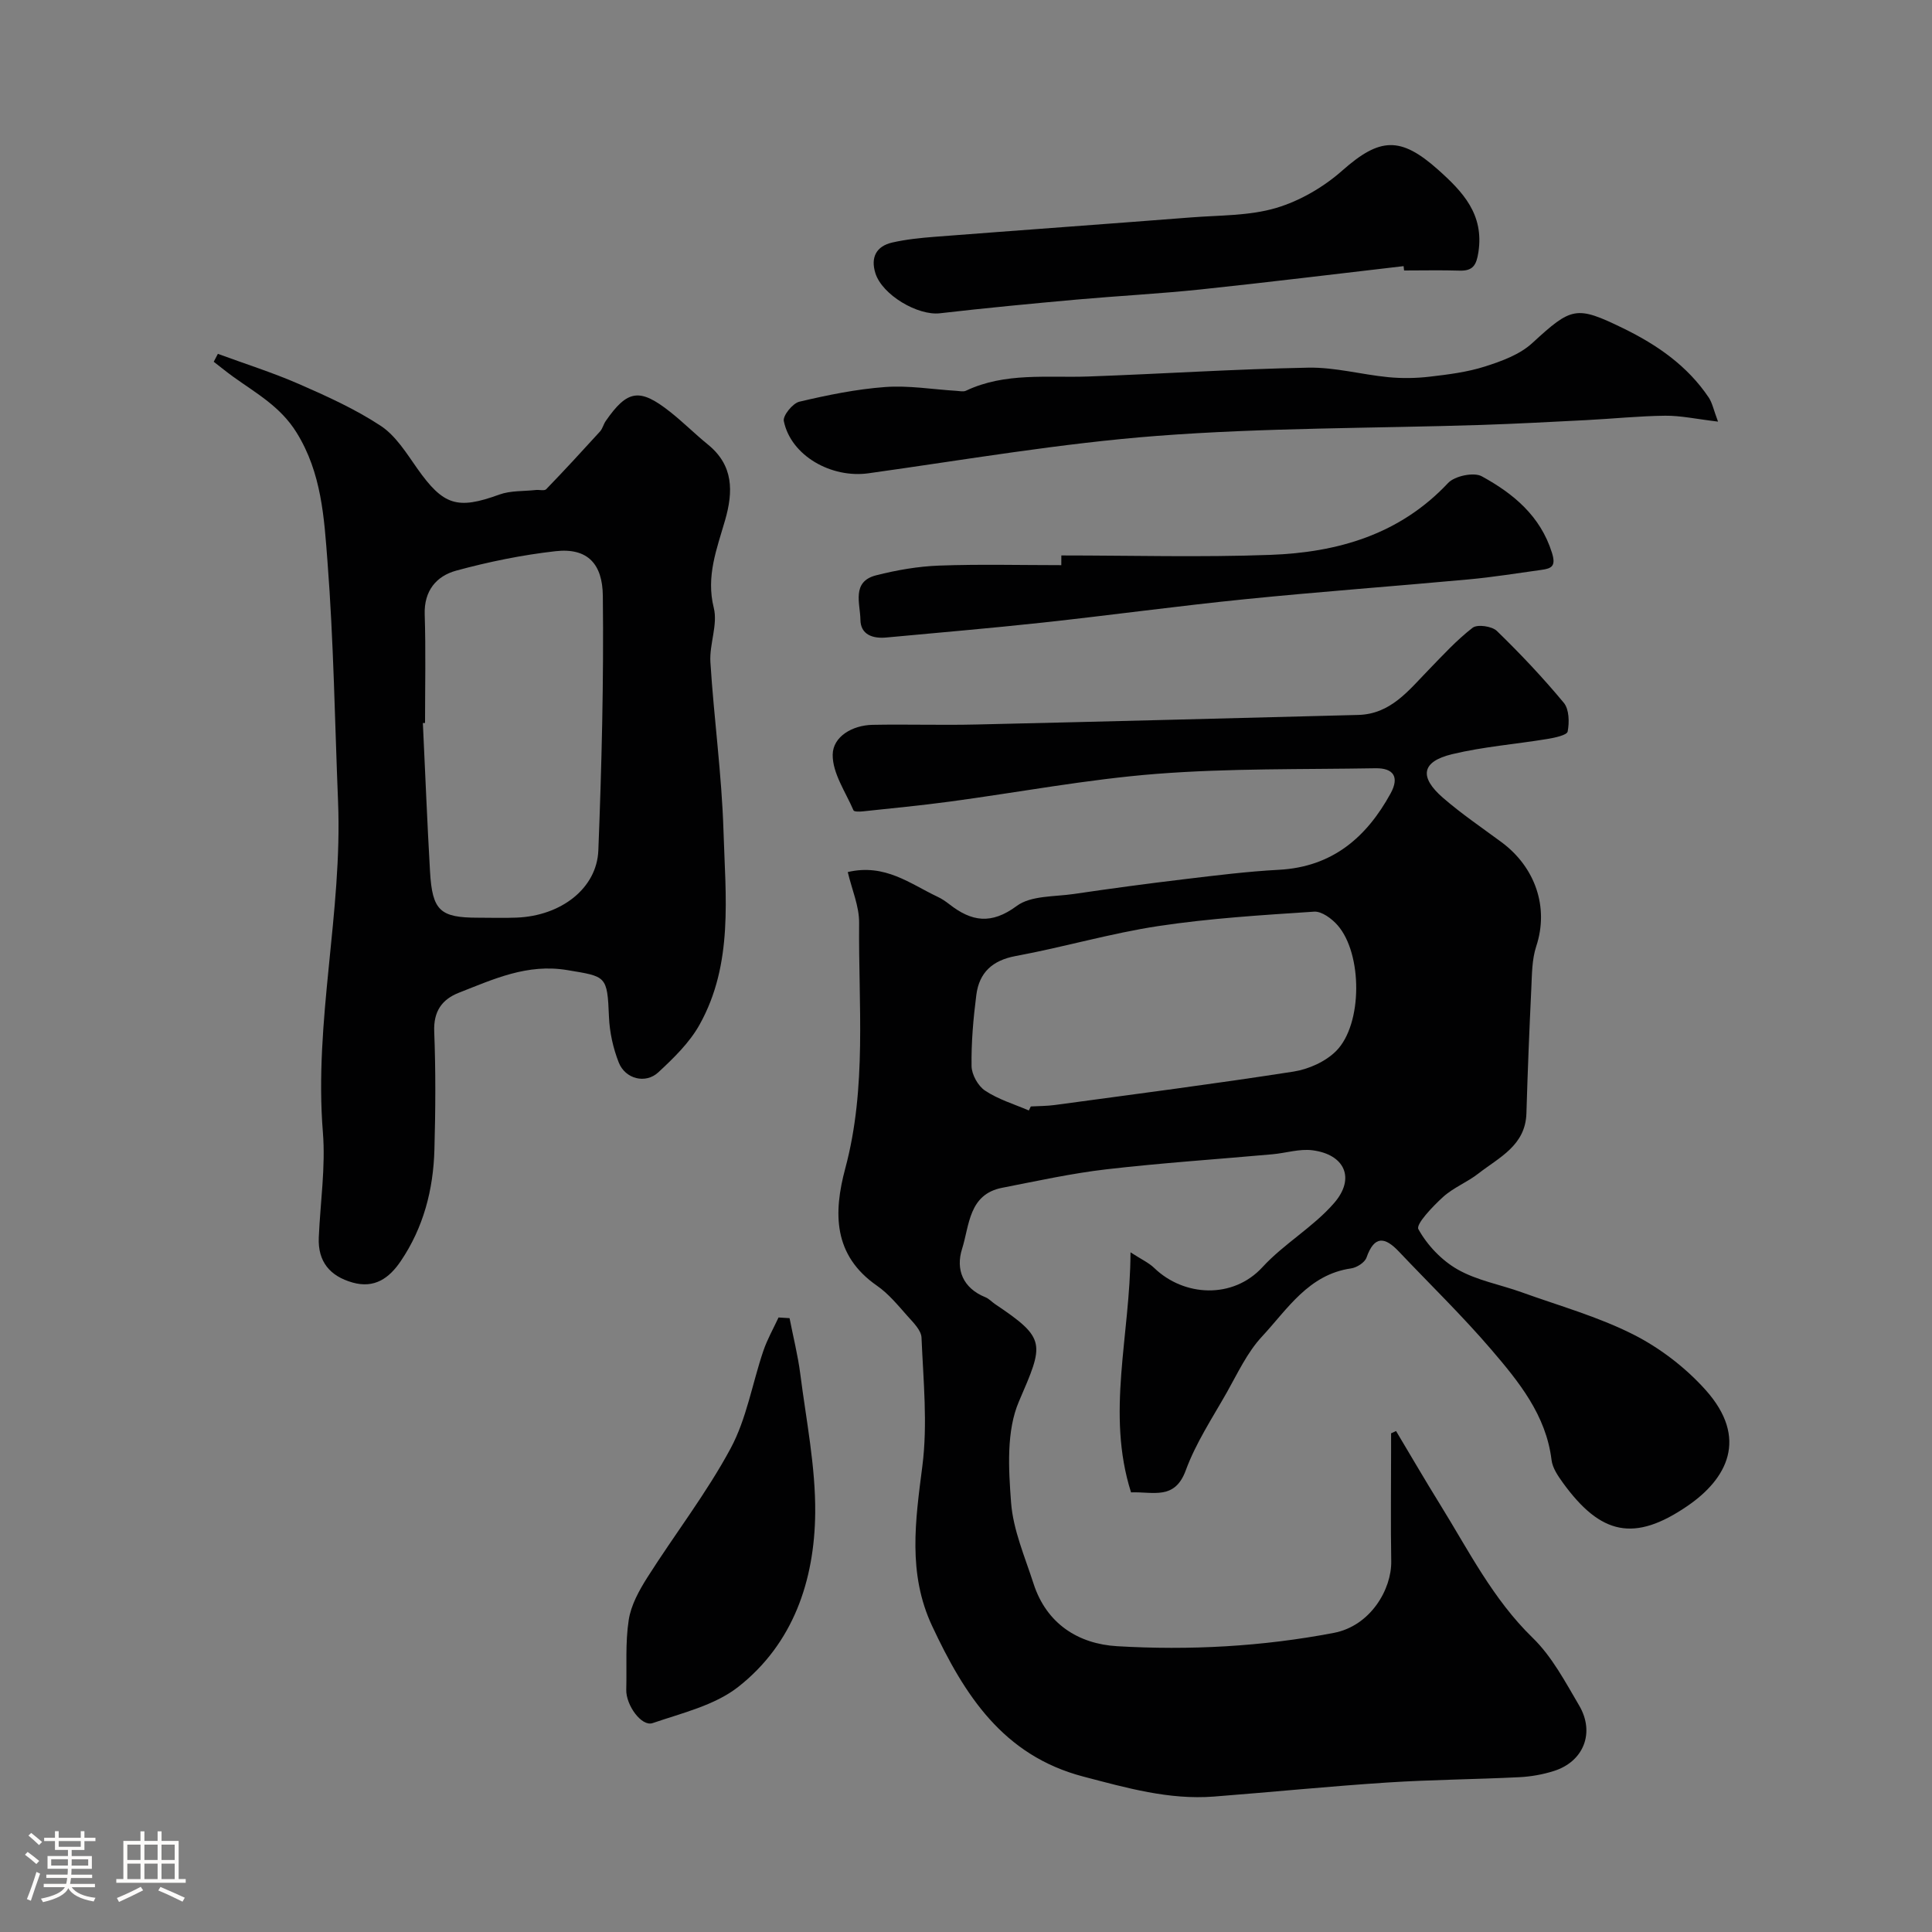
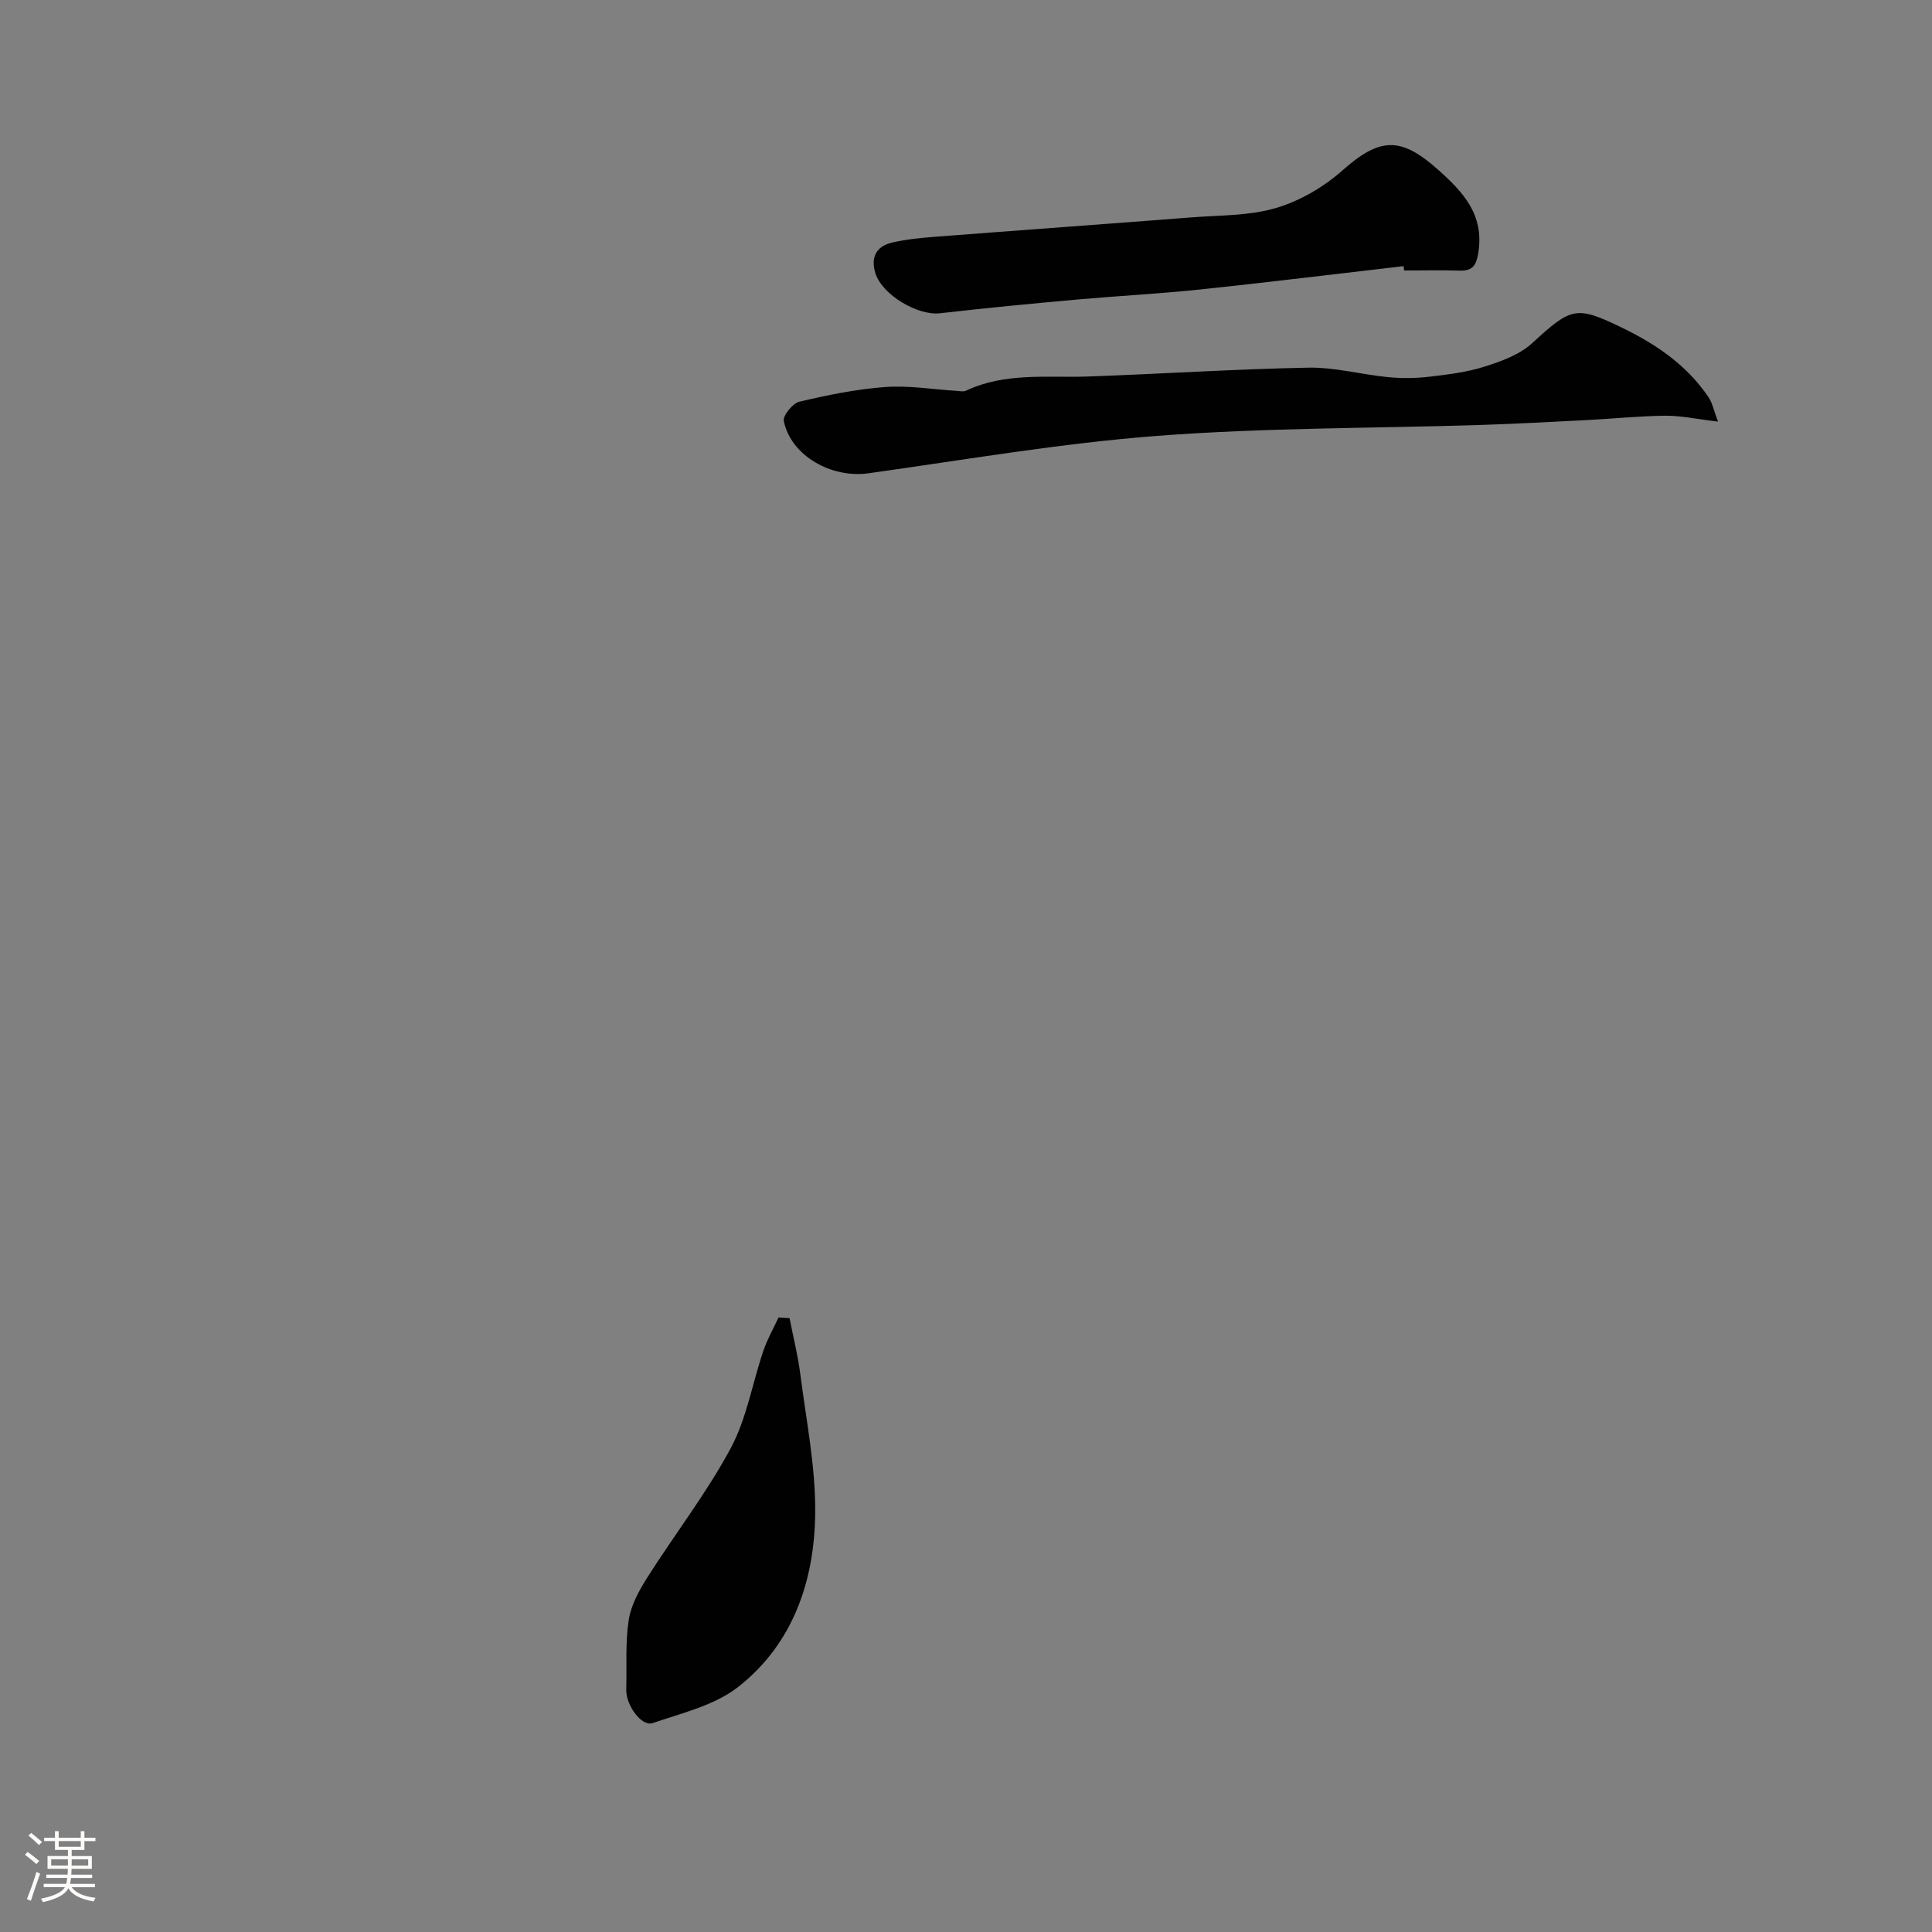
<svg xmlns="http://www.w3.org/2000/svg" enable-background="new 0 0 400 400" viewBox="0 0 400 400">
  <rect x="0" y="0" width="400" height="400" fill="#808080" stroke="none" />
  <path d="m5.17 384 .55-.58c.85.61 1.65 1.24 2.4 1.87l-.59.64c-.83-.73-1.62-1.38-2.36-1.93m1.22 9.53-.82-.34c.71-1.76 1.37-3.64 1.98-5.63.24.13.5.25.76.36-.6 1.67-1.24 3.54-1.92 5.61m-.5-13.5.57-.54c.56.44 1.31 1.06 2.26 1.87l-.64.64c-.68-.66-1.41-1.32-2.19-1.97m3.25.46h2.24v-1.36h.77v1.36h4.57v-1.36h.76v1.36h2.28v.69h-2.28v1.84h-2.64v1.26h4.18v2.64h-4.21c0 .45-.02.86-.05 1.21h4.32v.69h-4.38c-.04.34-.1.75-.19 1.22h5.15v.69h-4.82c.87 1.19 2.51 1.92 4.93 2.19-.17.31-.3.57-.37.76-2.77-.49-4.52-1.41-5.26-2.76-.56 1.26-2.3 2.23-5.24 2.9-.12-.24-.26-.48-.43-.72 2.73-.55 4.38-1.34 4.96-2.38h-4.38v-.69h4.65c.1-.38.17-.79.21-1.22h-4.32v-.69h4.4c.03-.34.05-.75.05-1.21h-4.2v-2.64h4.23v-1.26h-2.69v-1.84h-2.24zm1.46 4.46v1.29h3.45c.01-.4.02-.57.01-.53v-.32-.45h-3.46zm1.55-2.59h4.57v-1.19h-4.57zm6.11 2.59h-3.42v.77c-.01.19-.01.37-.02.53h3.44v-1.29z" fill="#fcfbfa" />
-   <path d="m32.63 379.16h.82v1.98h3.54v7.89h1.46v.78h-14.37v-.78h1.46v-7.89h3.54v-1.98h.82v1.98h2.73zm-3.49 11.48.5.73c-1.61.82-3.28 1.63-5 2.41-.13-.27-.28-.55-.44-.82 1.75-.72 3.4-1.49 4.94-2.32m-2.78-5.55h2.73v-3.18h-2.73zm0 3.95h2.73v-3.2h-2.73zm3.54-3.95h2.73v-3.18h-2.73zm0 3.95h2.73v-3.2h-2.73zm7.89 4.68c-1.84-.92-3.51-1.7-5.02-2.32l.45-.73c1.89.8 3.57 1.55 5.04 2.23zm-1.62-11.81h-2.73v3.18h2.73zm-2.73 7.13h2.73v-3.2h-2.73z" fill="#fcfbfa" />
  <g fill="#010102">
-     <path d="m234.06 259.28c2.27 1.47 3.78 2.15 4.91 3.24 6.16 5.95 16.29 6.49 22.41-.17 4.47-4.87 10.53-8.3 14.84-13.28 4.46-5.14 2.17-10.07-4.5-10.92-2.68-.34-5.5.58-8.27.83-11.45 1.03-22.93 1.79-34.35 3.11-7.26.84-14.43 2.43-21.62 3.83-6.94 1.35-6.76 7.8-8.29 12.63-1.36 4.28.15 8.15 4.85 10.04.73.3 1.31.96 1.99 1.42 10.68 7.16 10.1 8.15 4.94 20.12-2.64 6.11-2.16 13.96-1.64 20.92.42 5.69 2.86 11.27 4.65 16.82 2.69 8.33 9.29 12.49 17.32 12.96 15 .88 30.01.08 44.86-2.76 7.58-1.45 11.98-9.02 11.88-14.83-.13-7.69-.03-15.39-.03-23.09 0-1.13 0-2.27 0-3.4.34-.16.69-.31 1.03-.47 3.02 5.05 5.98 10.15 9.08 15.15 5.92 9.55 10.94 19.64 19.22 27.68 3.98 3.87 6.74 9.12 9.61 14 3.31 5.63.92 11.59-5.19 13.54-2.31.74-4.79 1.18-7.22 1.3-9.1.45-18.21.51-27.3 1.1-11.98.78-23.93 1.98-35.9 2.91-9.32.72-18.1-1.8-27.02-4.13-16.7-4.37-24.67-16.96-31.34-31.2-5.08-10.85-3.46-21.82-2.01-33.14 1.11-8.71.19-17.69-.18-26.54-.06-1.53-1.69-3.12-2.87-4.44-1.99-2.24-3.94-4.65-6.37-6.33-9.08-6.31-9.01-15.08-6.55-24.26 4.51-16.79 2.71-33.88 2.87-50.87.03-3.42-1.49-6.86-2.35-10.5 7.73-1.81 12.94 2.45 18.58 5.11.88.41 1.7.97 2.47 1.57 4.57 3.57 8.65 4.25 13.93.34 2.94-2.18 7.79-1.89 11.82-2.48 7.61-1.12 15.23-2.15 22.87-3.06 6.51-.78 13.04-1.6 19.59-1.95 11.02-.58 18.12-6.67 23.13-15.81 1.84-3.36.66-5.28-3.16-5.21-15.1.26-30.25-.01-45.29 1.16-14.33 1.12-28.53 3.82-42.8 5.74-6 .81-12.03 1.38-18.06 2.03-.64.07-1.77.08-1.89-.21-1.64-3.81-4.36-7.7-4.31-11.54.05-3.75 4.08-6.08 8.22-6.17 7.16-.14 14.33.1 21.5-.07 26.36-.6 52.73-1.3 79.09-1.98 6.69-.17 10.4-5.04 14.52-9.28 2.95-3.04 5.83-6.2 9.16-8.77.98-.76 4-.33 5.02.66 4.86 4.72 9.54 9.67 13.86 14.88 1.12 1.35 1.16 4.04.8 5.94-.14.76-2.67 1.29-4.18 1.54-6.58 1.09-13.3 1.6-19.76 3.16-6.31 1.52-6.87 4.7-1.86 9.04 3.82 3.31 8.04 6.17 12.11 9.18 6.99 5.18 9.85 13.48 7.18 21.56-.9 2.73-.88 5.81-1.02 8.75-.41 8.6-.76 17.2-1.01 25.8-.19 6.71-5.67 9.15-9.95 12.49-2.3 1.8-5.18 2.91-7.32 4.86-2.13 1.94-5.66 5.63-5.1 6.65 1.82 3.31 4.82 6.47 8.13 8.35 4 2.28 8.81 3.12 13.22 4.71 7.77 2.8 15.83 5.05 23.15 8.75 5.53 2.8 10.82 6.86 14.96 11.48 8.99 10.04 4.4 18.44-3.73 24.01-11.01 7.54-17.94 6.02-25.76-4.72-1.04-1.44-2.2-3.11-2.4-4.79-1.14-9.31-6.78-16.2-12.48-22.86-6.03-7.04-12.72-13.52-19.11-20.27-2.89-3.06-5.09-3.41-6.72 1.23-.36 1.02-2.01 2.07-3.19 2.24-8.81 1.26-13.17 8.43-18.45 14.11-3.05 3.27-5.03 7.58-7.27 11.55-3 5.3-6.43 10.48-8.51 16.15-2.28 6.23-6.73 4.38-11.33 4.56-5.2-16.36-.16-32.49-.11-49.7zm-21.05-29.37c.14-.28.27-.55.41-.83 1.65-.09 3.32-.08 4.96-.3 16.49-2.24 32.99-4.36 49.43-6.92 3.13-.49 6.66-2.07 8.85-4.29 5.49-5.56 5.43-20.12.28-26-1.2-1.37-3.29-2.93-4.87-2.82-10.77.71-21.57 1.37-32.23 2.98-9.93 1.5-19.64 4.38-29.53 6.2-4.86.9-7.57 3.43-8.17 8.05-.63 4.89-1.06 9.84-.99 14.75.03 1.75 1.34 4.12 2.81 5.08 2.73 1.82 6 2.79 9.05 4.1z" />
-     <path d="m45.11 73.26c5.6 2.06 11.31 3.86 16.77 6.24 5.81 2.54 11.67 5.19 16.94 8.66 3.11 2.05 5.32 5.64 7.55 8.81 5.42 7.69 8.31 8.59 17 5.43 2.33-.85 5.04-.67 7.57-.95.72-.08 1.77.22 2.14-.16 3.79-3.92 7.48-7.93 11.15-11.96.53-.59.71-1.48 1.17-2.15 4.5-6.49 7.03-6.89 13.33-1.92 2.71 2.14 5.16 4.6 7.84 6.78 5.32 4.32 5.26 9.73 3.55 15.67-1.69 5.89-3.98 11.57-2.34 18.14.87 3.47-.93 7.51-.7 11.24.73 11.65 2.35 23.26 2.71 34.91.41 13.58 2.09 27.55-4.96 40.16-2.08 3.73-5.36 6.91-8.54 9.86-2.63 2.44-6.83 1.38-8.18-2.03-1.17-2.97-1.9-6.27-2.03-9.46-.35-8.58-.55-8.33-8.62-9.68-8.31-1.39-15.25 1.87-22.44 4.68-3.52 1.38-5.28 3.85-5.12 8.03.32 8.15.27 16.33.04 24.49-.23 8.27-2.26 16.11-6.98 23.07-2.39 3.52-5.42 5.69-9.95 4.42-4.7-1.33-7.22-4.32-7.01-9.32.31-7.27 1.43-14.59.85-21.79-1.86-23 4.07-45.58 3.14-68.49-.67-16.53-.91-33.09-2.18-49.58-.7-9.13-1.21-18.44-6.42-26.82-3.32-5.35-8.29-8.08-13-11.46-1.41-1.01-2.76-2.12-4.14-3.18.3-.55.58-1.1.86-1.64zm42.89 76.42c-.15.01-.3.01-.45.02.49 10.24.89 20.49 1.48 30.72.47 8.14 2.08 9.58 9.95 9.58 2.66 0 5.33.09 7.99-.02 9.14-.35 16.6-6.01 16.91-13.92.69-17.56 1.13-35.14.93-52.71-.07-6.49-3.06-9.99-9.8-9.23-6.92.78-13.82 2.19-20.55 4.02-4.1 1.12-6.69 4.16-6.53 9.07.24 7.49.07 14.98.07 22.47z" />
    <path d="m355.7 87.29c-4.49-.53-7.71-1.25-10.93-1.22-5.45.06-10.89.63-16.34.91-7.26.37-14.51.76-21.77 1-22.35.71-44.76.56-67.04 2.26-20.02 1.53-39.91 4.97-59.82 7.75-7.69 1.07-16.06-3.64-17.52-10.82-.23-1.12 1.84-3.67 3.21-4 5.85-1.38 11.8-2.6 17.78-3.04 4.87-.36 9.83.49 14.75.79.66.04 1.43.23 1.98-.03 8.12-3.84 16.79-2.64 25.31-2.94 15.2-.54 30.38-1.54 45.58-1.83 5.5-.1 11.01 1.43 16.54 1.97 2.82.27 5.73.23 8.55-.1 3.86-.45 7.79-.94 11.46-2.11 3.46-1.1 7.21-2.47 9.8-4.85 8.16-7.49 9.07-7.81 18.83-3.06 7.03 3.43 13.29 7.76 17.71 14.34.75 1.14 1.01 2.59 1.92 4.98z" />
    <path d="m290.6 55.1c-14.02 1.62-28.03 3.35-42.07 4.83-8.5.89-17.06 1.33-25.57 2.09-9.46.85-18.92 1.75-28.36 2.84-4.57.53-11.95-3.79-13.36-8.3-1.03-3.29.2-5.6 3.5-6.35 2.86-.65 5.81-.95 8.74-1.18 17.72-1.37 35.45-2.64 53.17-4.02 5.88-.46 11.99-.31 17.54-1.95 4.94-1.46 9.86-4.33 13.74-7.77 7.75-6.85 12.03-7.08 19.78-.18 5.22 4.65 9.56 9.29 8.38 17.09-.41 2.68-1.12 3.92-3.9 3.83-3.83-.12-7.66-.03-11.49-.03-.03-.3-.06-.6-.1-.9z" />
-     <path d="m219.74 115c14.43 0 28.88.41 43.29-.12 13.88-.51 26.74-4.18 36.78-14.88 1.37-1.46 5.32-2.29 6.97-1.39 6.5 3.56 12.14 8.17 14.54 15.85.87 2.79-.09 3.24-2.2 3.53-5.02.69-10.03 1.51-15.07 1.97-15.39 1.42-30.8 2.54-46.18 4.09-14.02 1.41-27.99 3.33-42 4.85-10.78 1.17-21.59 2.08-32.38 3.09-2.79.26-5.32-.58-5.35-3.69-.04-3.33-1.9-7.88 3.26-9.19 4.25-1.08 8.67-1.85 13.03-2.01 8.42-.31 16.87-.09 25.3-.09 0-.67.01-1.34.01-2.01z" />
    <path d="m163.47 272.91c.75 3.85 1.72 7.67 2.22 11.55 1.22 9.58 3.18 19.2 3.09 28.79-.14 13.98-4.55 27.05-15.92 35.99-4.88 3.84-11.65 5.42-17.74 7.51-2.3.79-5.54-3.74-5.46-6.91.13-4.82-.22-9.71.51-14.44.47-3.08 2.16-6.13 3.87-8.83 5.67-8.94 12.22-17.39 17.22-26.68 3.32-6.16 4.49-13.46 6.78-20.2.81-2.39 2.08-4.62 3.15-6.92.75.05 1.51.1 2.28.14z" />
  </g>
</svg>